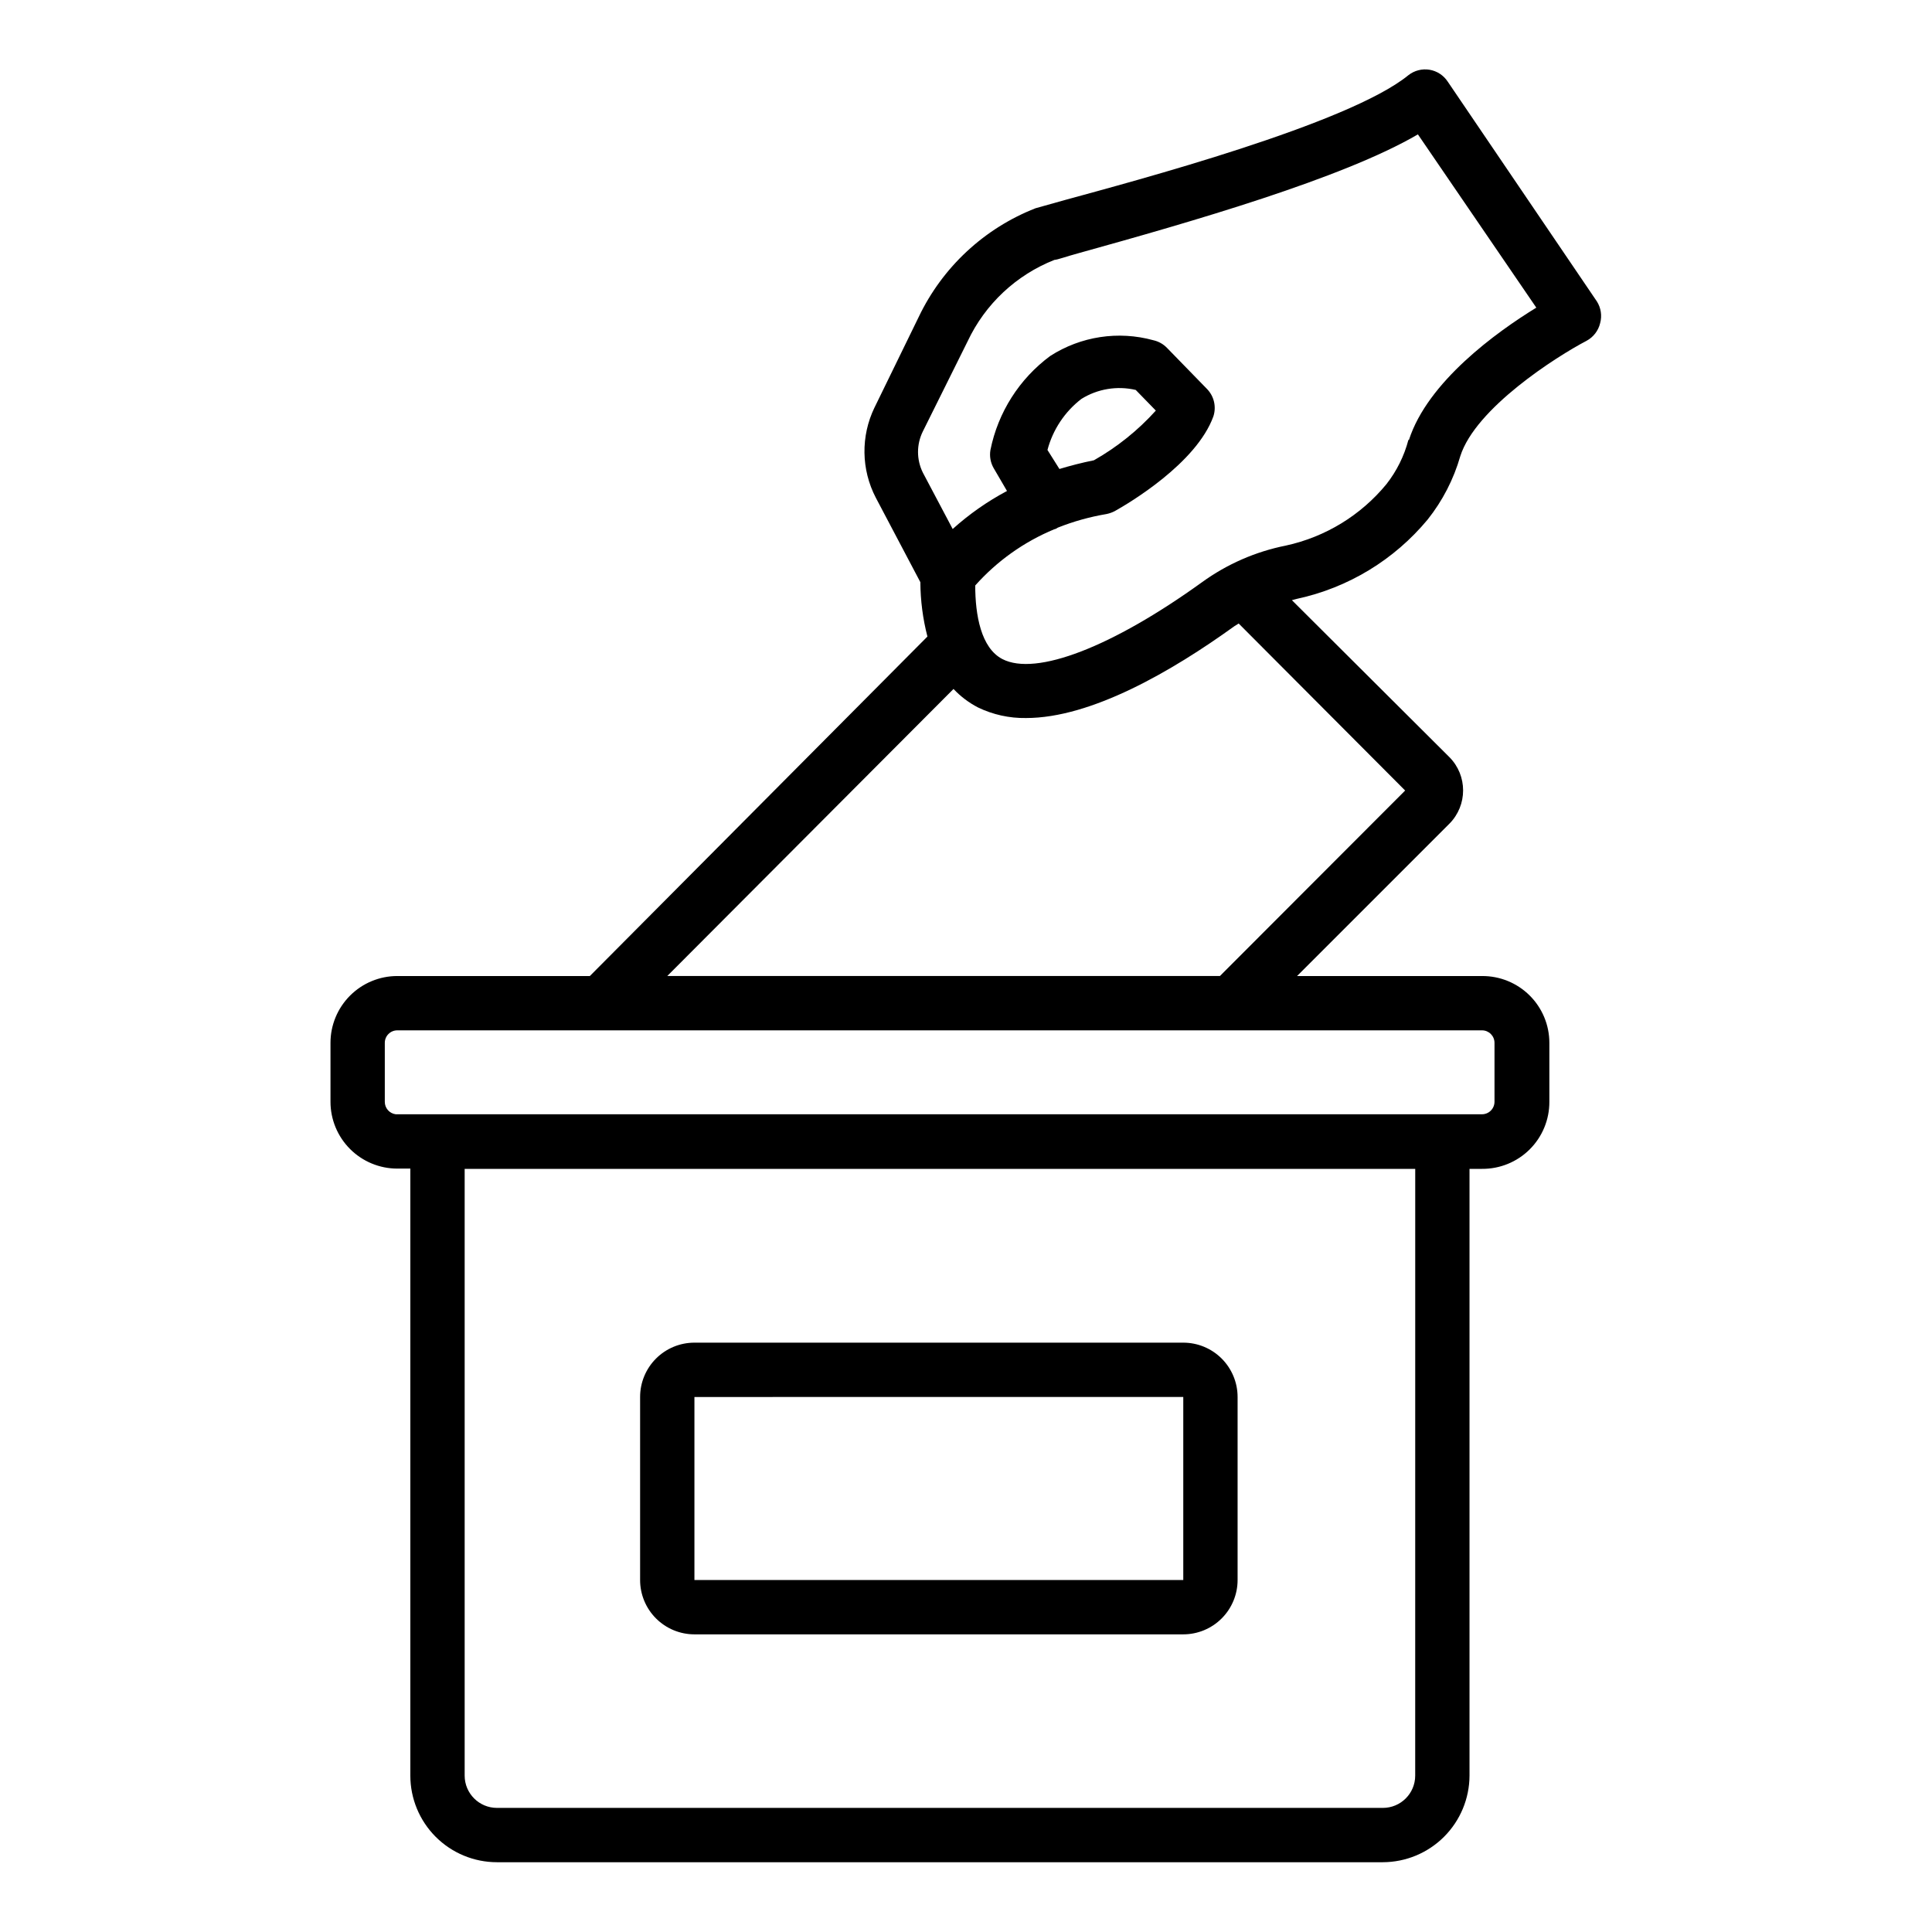
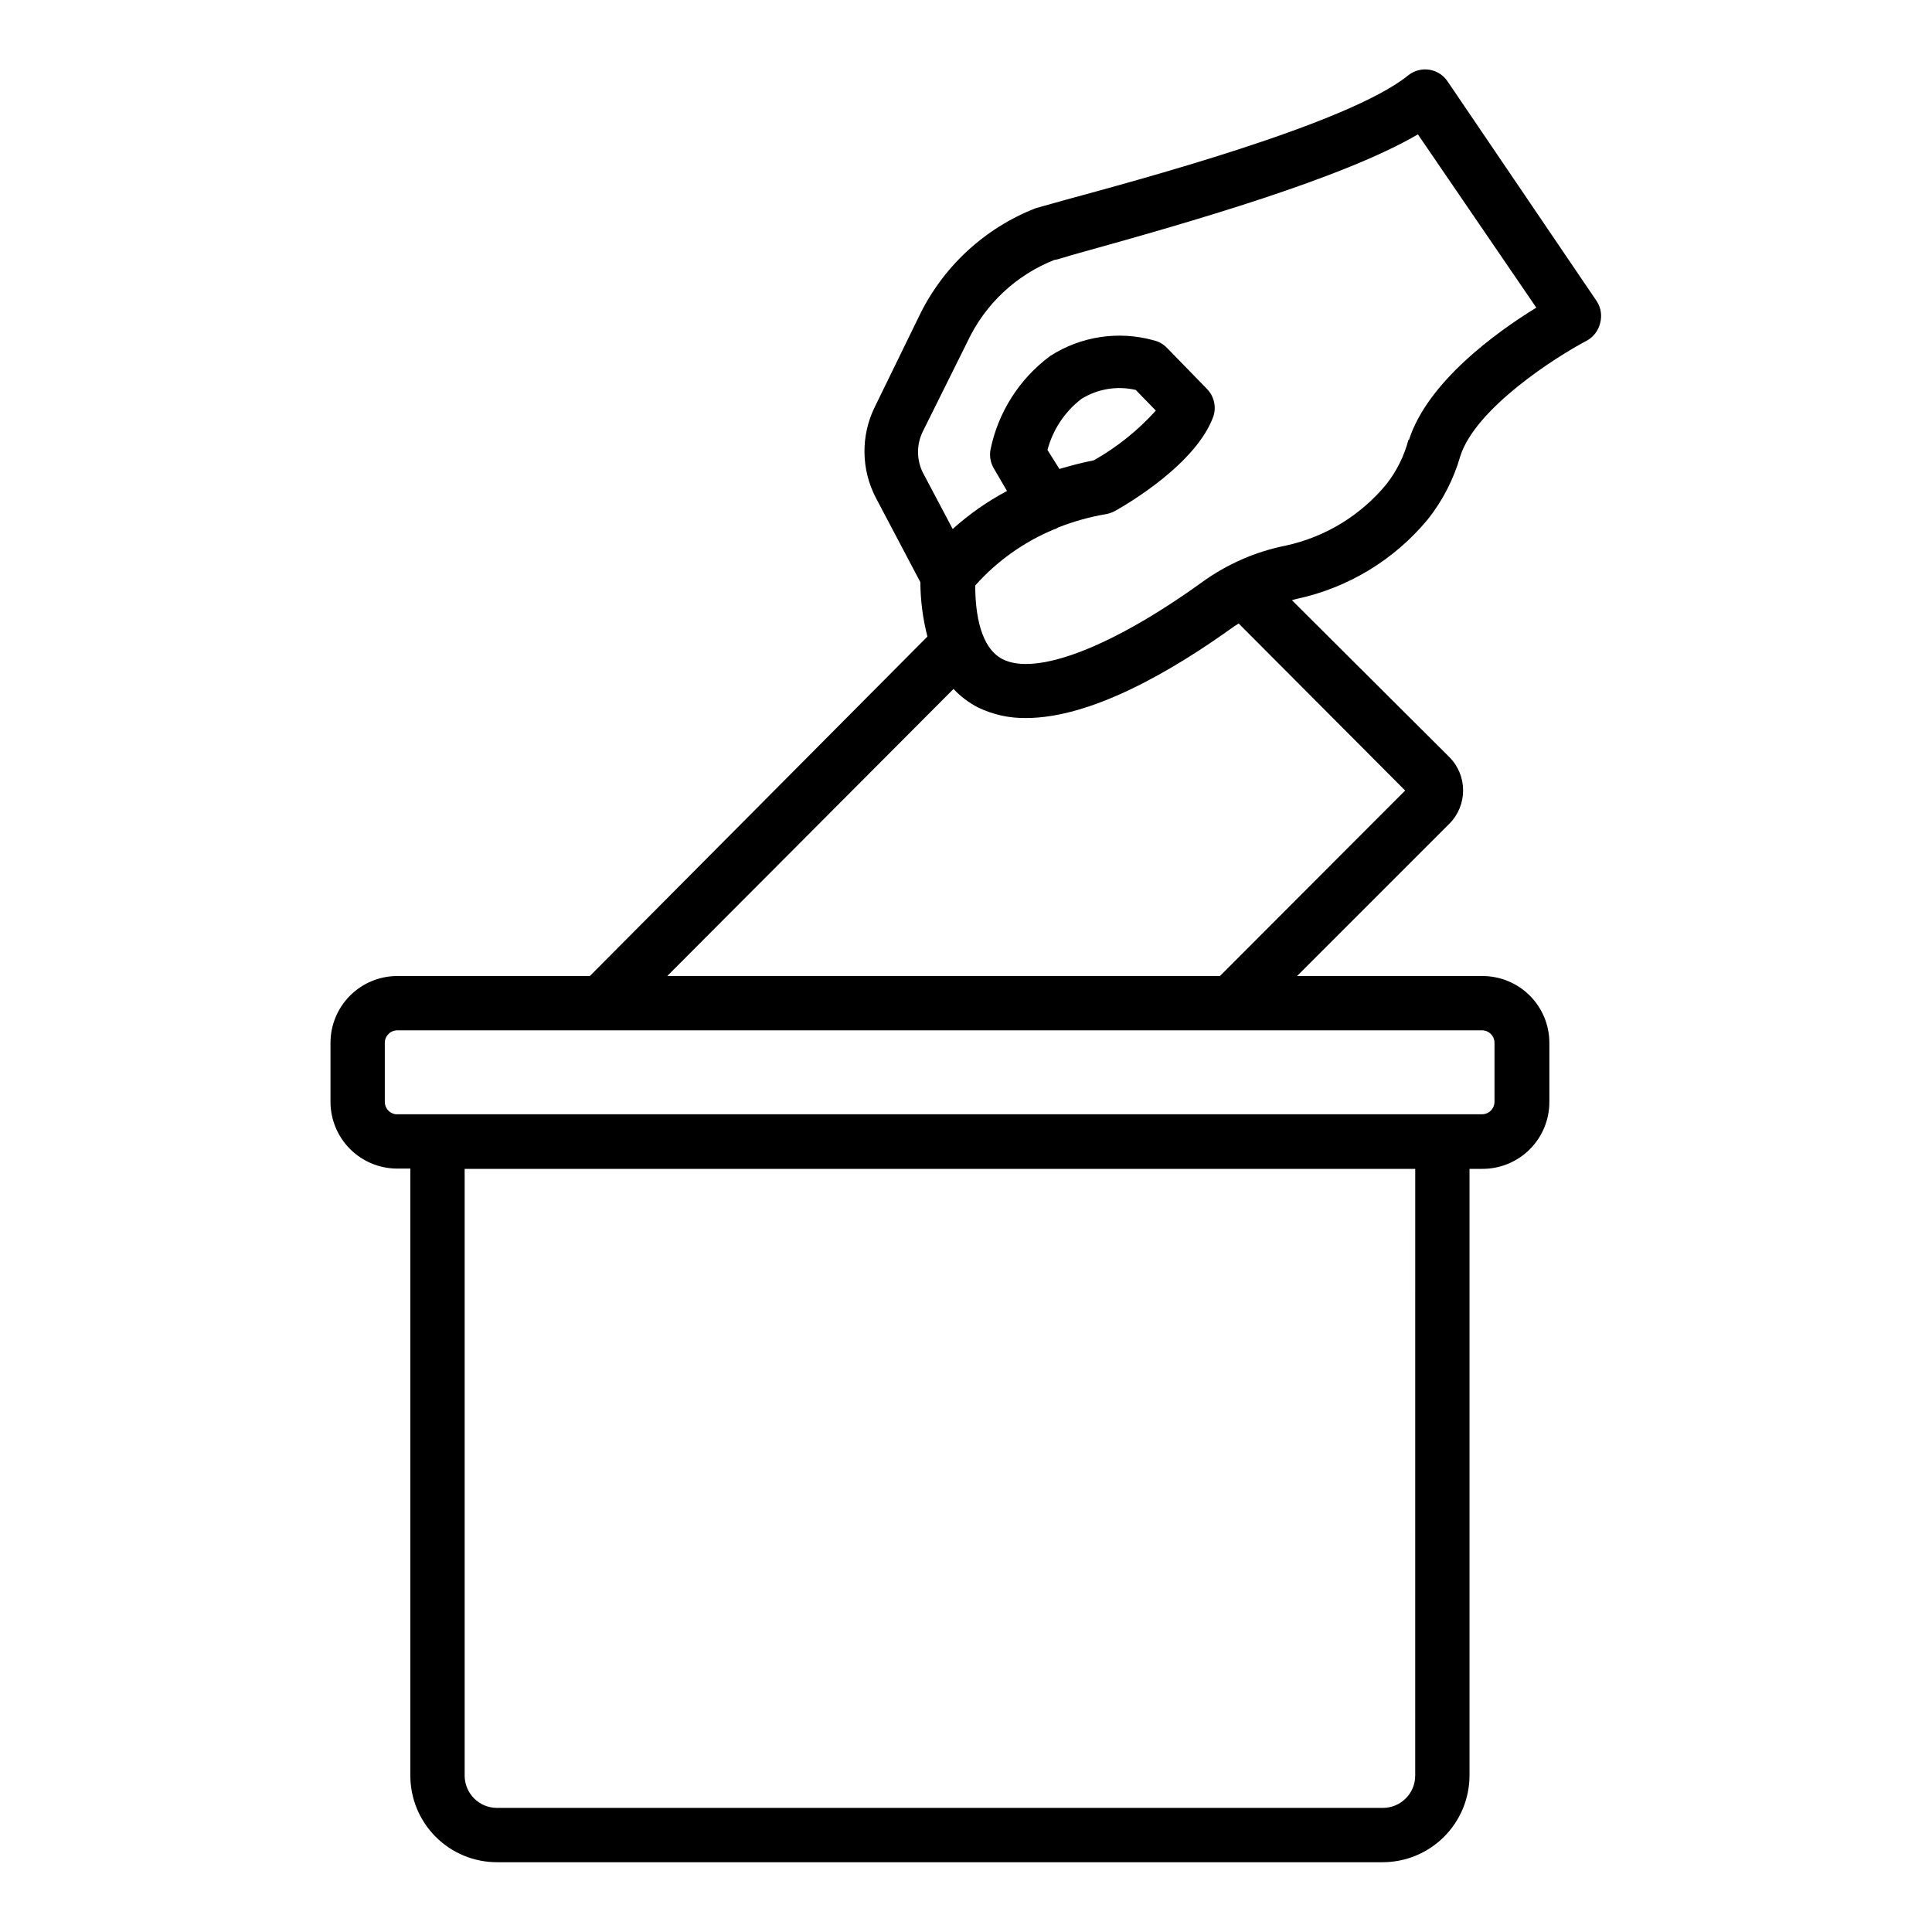
<svg xmlns="http://www.w3.org/2000/svg" fill="#000000" width="800px" height="800px" version="1.1" viewBox="144 144 512 512">
  <g>
    <path d="m567.19 223.88-39.512-58.227c-1.098-1.684-2.844-2.832-4.824-3.168-1.988-0.328-4.027 0.195-5.613 1.441-15.836 12.953-72.477 27.996-91.117 33.105l-7.699 2.16h-0.004c-13.59 5.324-24.652 15.617-30.945 28.789l-11.73 24.039h-0.004c-3.66 7.574-3.527 16.434 0.363 23.895l11.805 22.383h-0.004c0.027 4.856 0.652 9.691 1.871 14.395l-89.461 89.965h-51.027c-4.699 0-9.199 1.867-12.52 5.188-3.32 3.32-5.188 7.824-5.188 12.52v15.617c0 4.695 1.867 9.199 5.188 12.52 3.32 3.32 7.82 5.188 12.52 5.188h3.453v160.86c0 6.086 2.418 11.926 6.727 16.234 4.305 4.305 10.145 6.723 16.234 6.723h234.77c6.082-0.02 11.914-2.441 16.215-6.746 4.301-4.301 6.727-10.129 6.746-16.211v-160.79h3.309c4.734 0.039 9.285-1.82 12.641-5.16 3.352-3.34 5.231-7.883 5.211-12.617v-15.617c0-4.723-1.887-9.246-5.238-12.57s-7.891-5.172-12.613-5.137h-49.012l40.375-40.375c4.84-4.883 4.84-12.754 0-17.633l-41.742-41.602 1.367-0.359c13.566-2.93 25.758-10.332 34.617-21.016 3.949-4.969 6.887-10.668 8.637-16.77 4.031-12.738 25.477-26.414 33.469-30.59 1.812-0.973 3.121-2.676 3.598-4.676 0.535-1.957 0.223-4.047-0.863-5.758zm-48.148 390.67c0 4.731-3.836 8.562-8.566 8.562h-234.77c-4.731 0-8.566-3.832-8.566-8.562v-160.79h251.91zm17.703-197.5c1.828 0 3.312 1.484 3.312 3.312v15.617c0 0.879-0.352 1.719-0.973 2.34-0.617 0.621-1.461 0.973-2.34 0.973h-287.89c-1.656-0.219-2.894-1.641-2.879-3.312v-15.617c0-1.828 1.484-3.312 3.312-3.312zm-20.367-63.551-49.086 49.156h-146.46l75.859-76.074c1.867 1.988 4.059 3.641 6.477 4.894 3.969 1.918 8.332 2.879 12.742 2.809 17.344 0 38.723-12.453 55.203-24.328l1.152-0.719zm0.863-92.918c-1.121 4.269-3.106 8.262-5.828 11.734-6.797 8.262-16.18 13.992-26.633 16.266-8.027 1.598-15.613 4.91-22.238 9.715-23.75 17.129-43.977 24.973-52.898 20.367-5.688-2.949-7.199-11.73-7.199-19.504 5.769-6.481 12.93-11.574 20.945-14.898 0.34-0.066 0.66-0.215 0.934-0.43 4.156-1.652 8.477-2.859 12.883-3.602 0.777-0.152 1.531-0.422 2.234-0.789 3.598-2.016 21.594-12.594 26.125-25.117v-0.004c0.812-2.519 0.18-5.285-1.656-7.195l-10.652-10.941c-0.977-1.008-2.227-1.707-3.598-2.016-9.297-2.559-19.242-1.043-27.352 4.176-8.176 6.055-13.82 14.926-15.832 24.902-0.285 1.66 0.02 3.367 0.863 4.824l3.527 6.047v-0.004c-5.191 2.758-10.027 6.144-14.395 10.078l-7.918-14.969v-0.004c-1.688-3.426-1.688-7.441 0-10.867l11.875-23.895c4.641-9.871 12.883-17.598 23.031-21.59 0.719 0 3.023-0.863 6.477-1.801 29.797-8.277 69.887-19.793 89.824-31.453l31.379 45.918c-10.578 6.481-28.789 19.648-33.754 35.051zm-95.652 2.664c1.422-5.379 4.586-10.137 8.996-13.531 4.293-2.668 9.473-3.523 14.395-2.375l5.324 5.469h0.004c-4.727 5.246-10.27 9.691-16.41 13.172-3.238 0.648-6.262 1.441-9.141 2.305z" />
-     <path d="m328.03 577.12h129.55c3.816 0 7.477-1.52 10.176-4.219 2.699-2.699 4.219-6.359 4.219-10.176v-48.512c0-3.816-1.52-7.477-4.219-10.18-2.699-2.699-6.359-4.215-10.176-4.215h-129.55c-3.82 0-7.481 1.516-10.18 4.215-2.699 2.703-4.215 6.363-4.215 10.18v48.512c0 3.816 1.516 7.477 4.215 10.176 2.699 2.699 6.359 4.219 10.18 4.219zm0-62.902 129.55-0.004v48.508l-129.55 0.004z" />
  </g>
</svg>